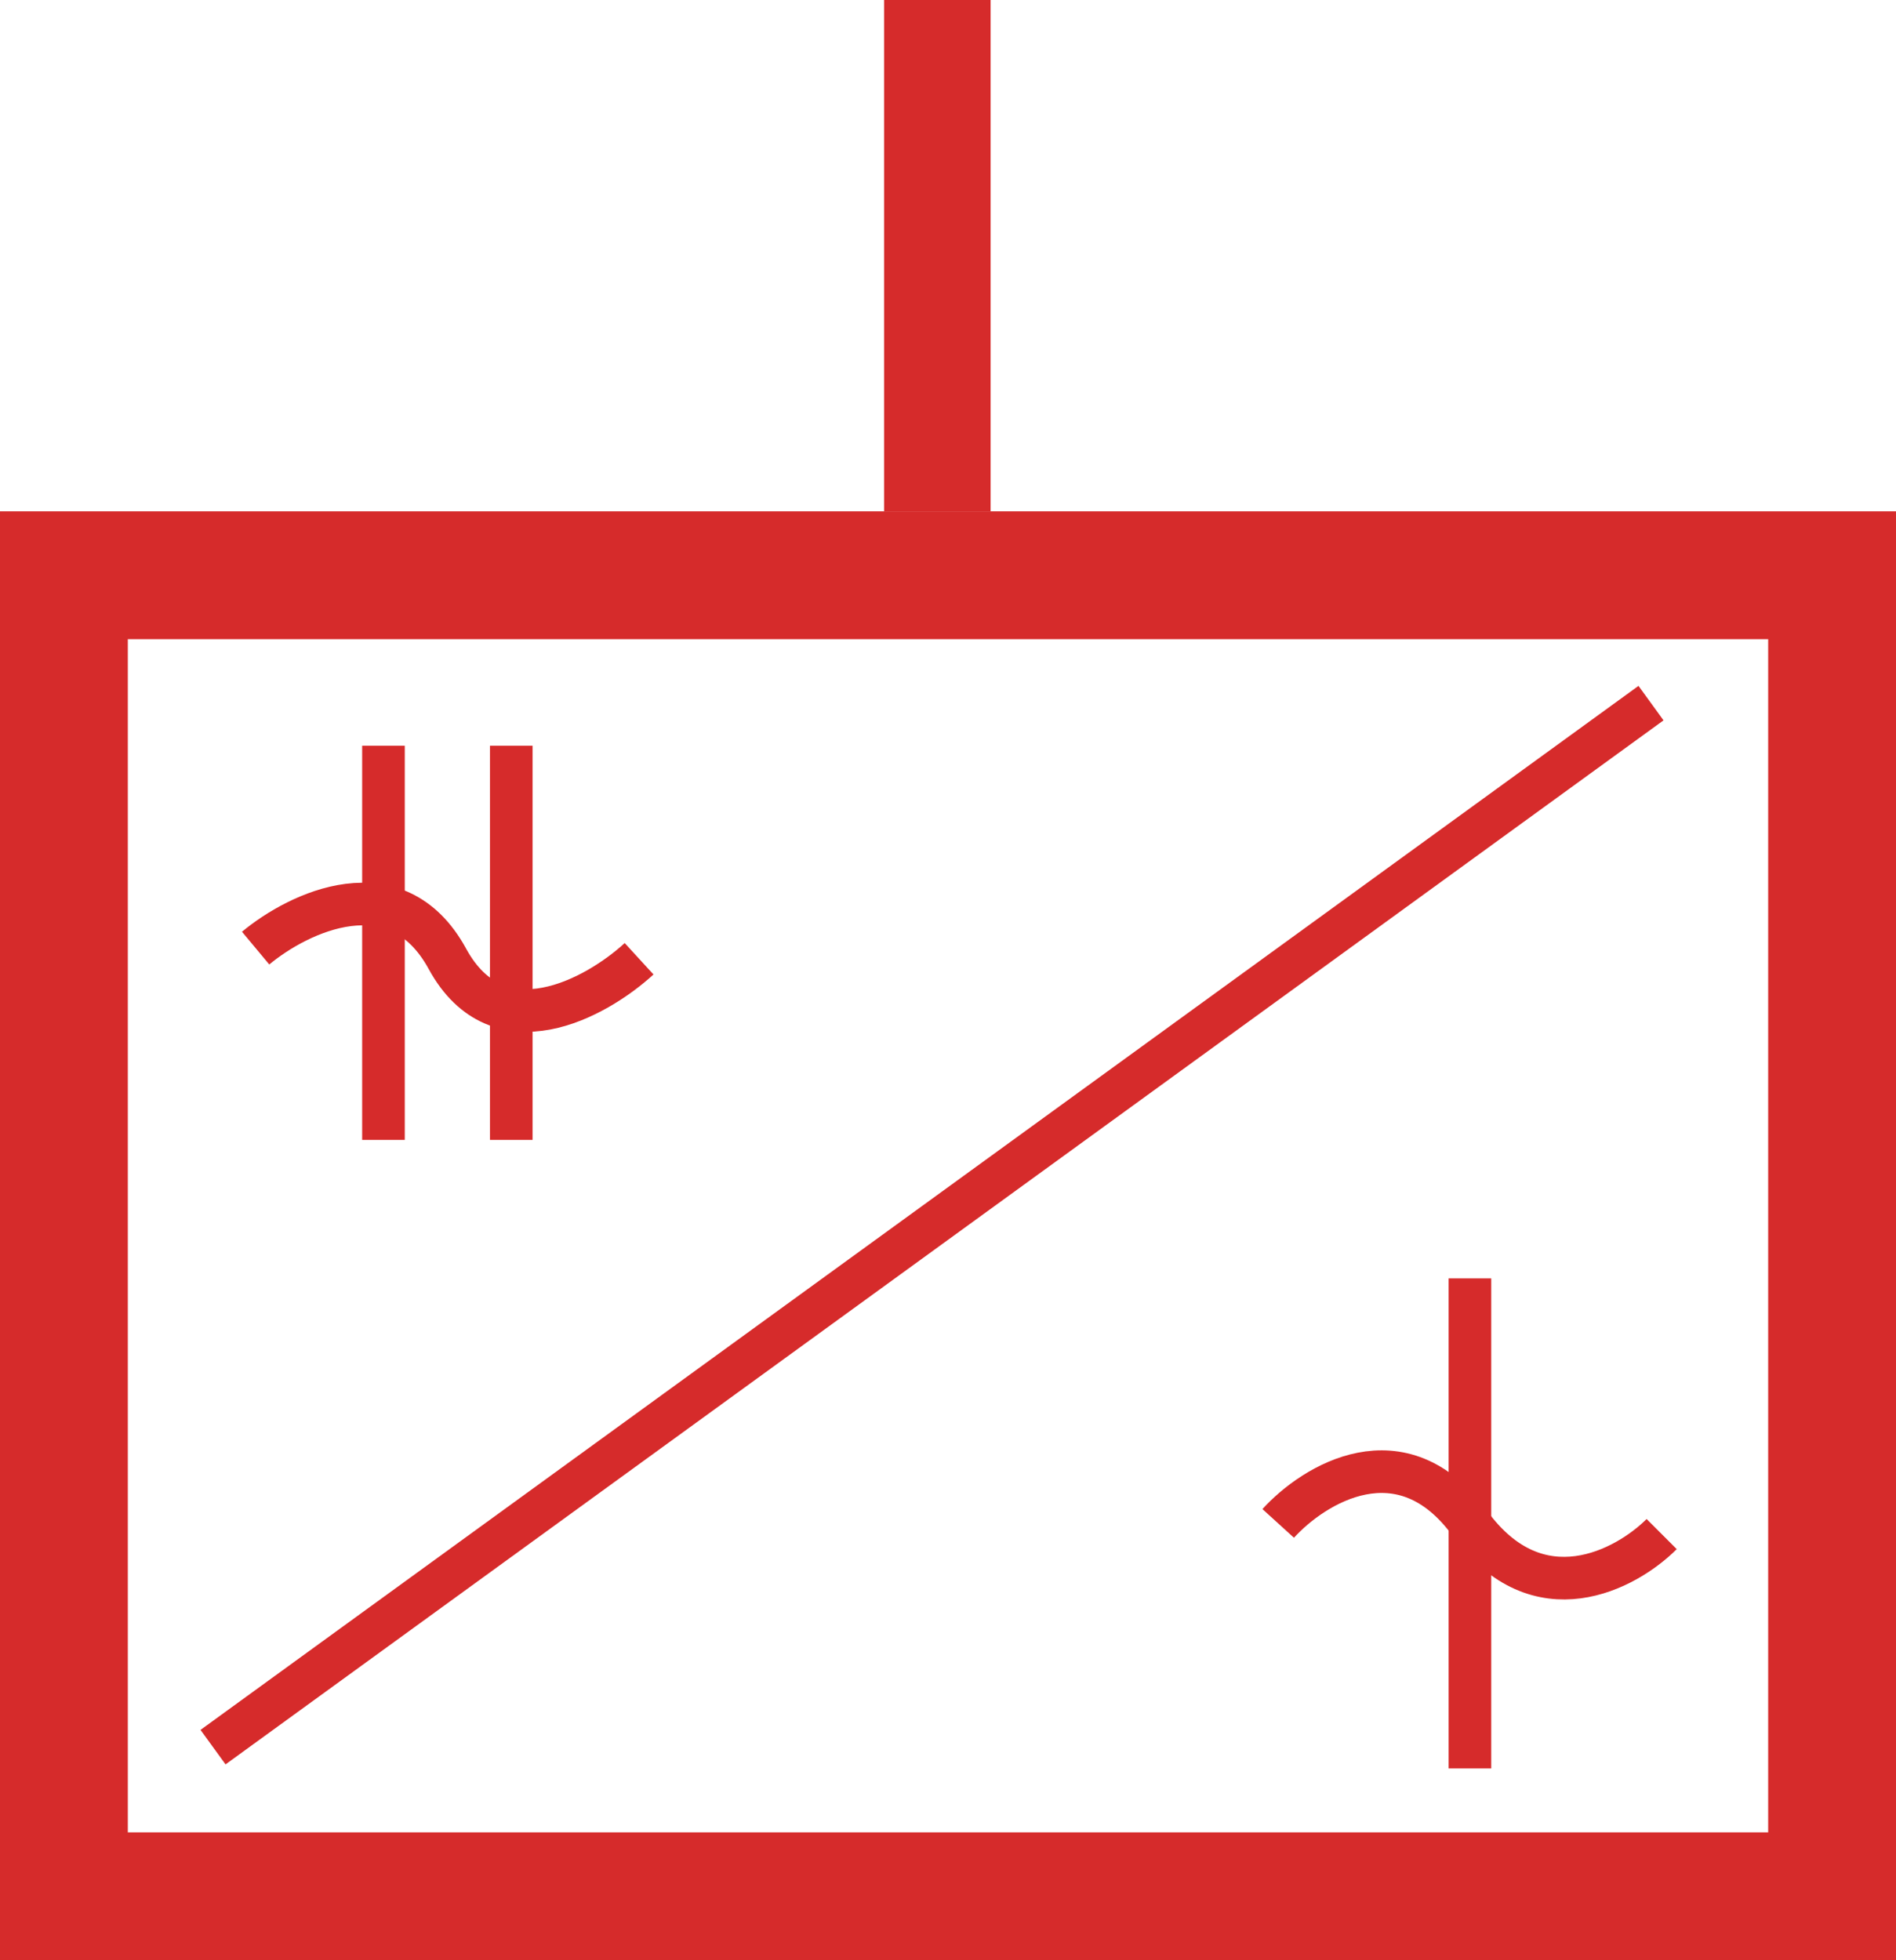
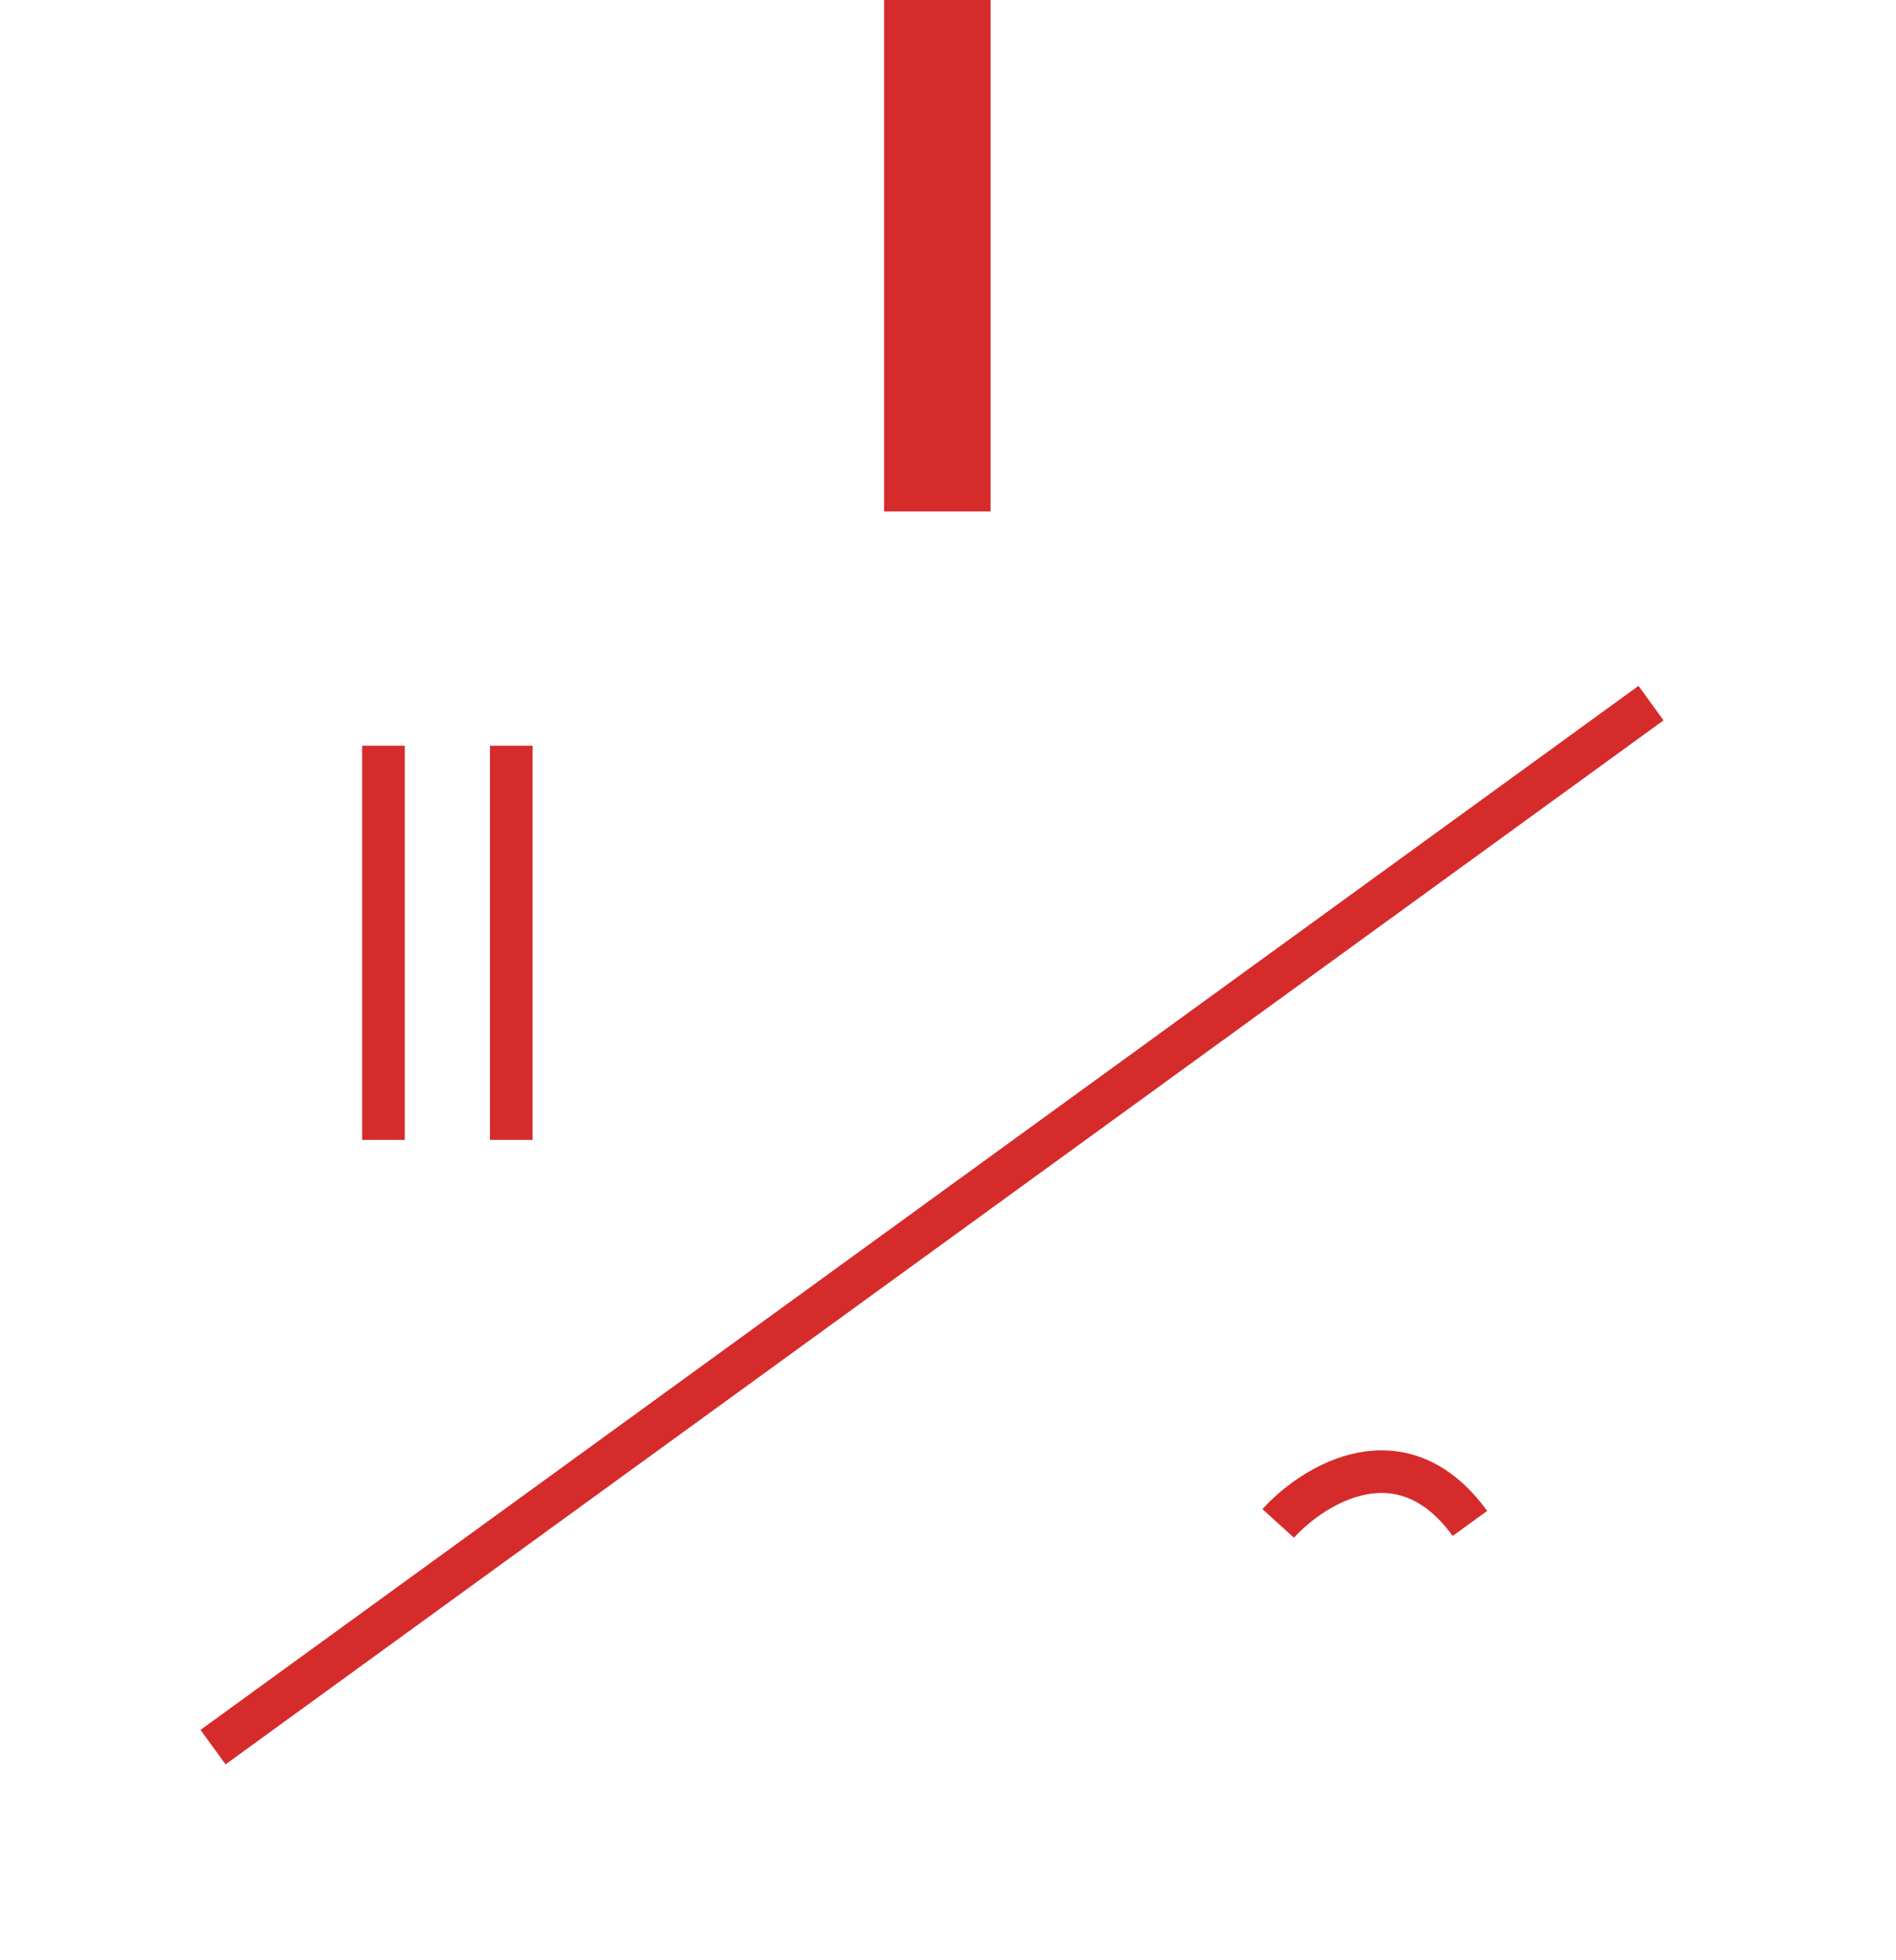
<svg xmlns="http://www.w3.org/2000/svg" width="89" height="92" viewBox="0 0 89 92" fill="none">
-   <path d="M12 44.499C14 42.832 18.6 40.599 21 44.999C23.4 49.399 28 46.832 30 44.999" stroke="#D62B2B" stroke-width="2" />
-   <rect x="3" y="89" width="62" height="83" transform="rotate(-90 3 89)" stroke="#D62B2B" stroke-width="6" />
  <path d="M18 35V53.5" stroke="#D62B2B" stroke-width="2" />
  <path d="M24 35V53.5" stroke="#D62B2B" stroke-width="2" />
-   <path d="M69 60V83" stroke="#D62B2B" stroke-width="2" />
-   <path d="M60 71.5C61.667 69.666 65.8 67.1 69 71.5C72.2 75.9 76.333 73.667 78 72" stroke="#D62B2B" stroke-width="2" />
+   <path d="M60 71.5C61.667 69.666 65.8 67.1 69 71.5" stroke="#D62B2B" stroke-width="2" />
  <path d="M10 82L77.5 33" stroke="#D62B2B" stroke-width="2" />
  <path d="M44 0V24.005" stroke="#D62B2B" stroke-width="5" />
</svg>